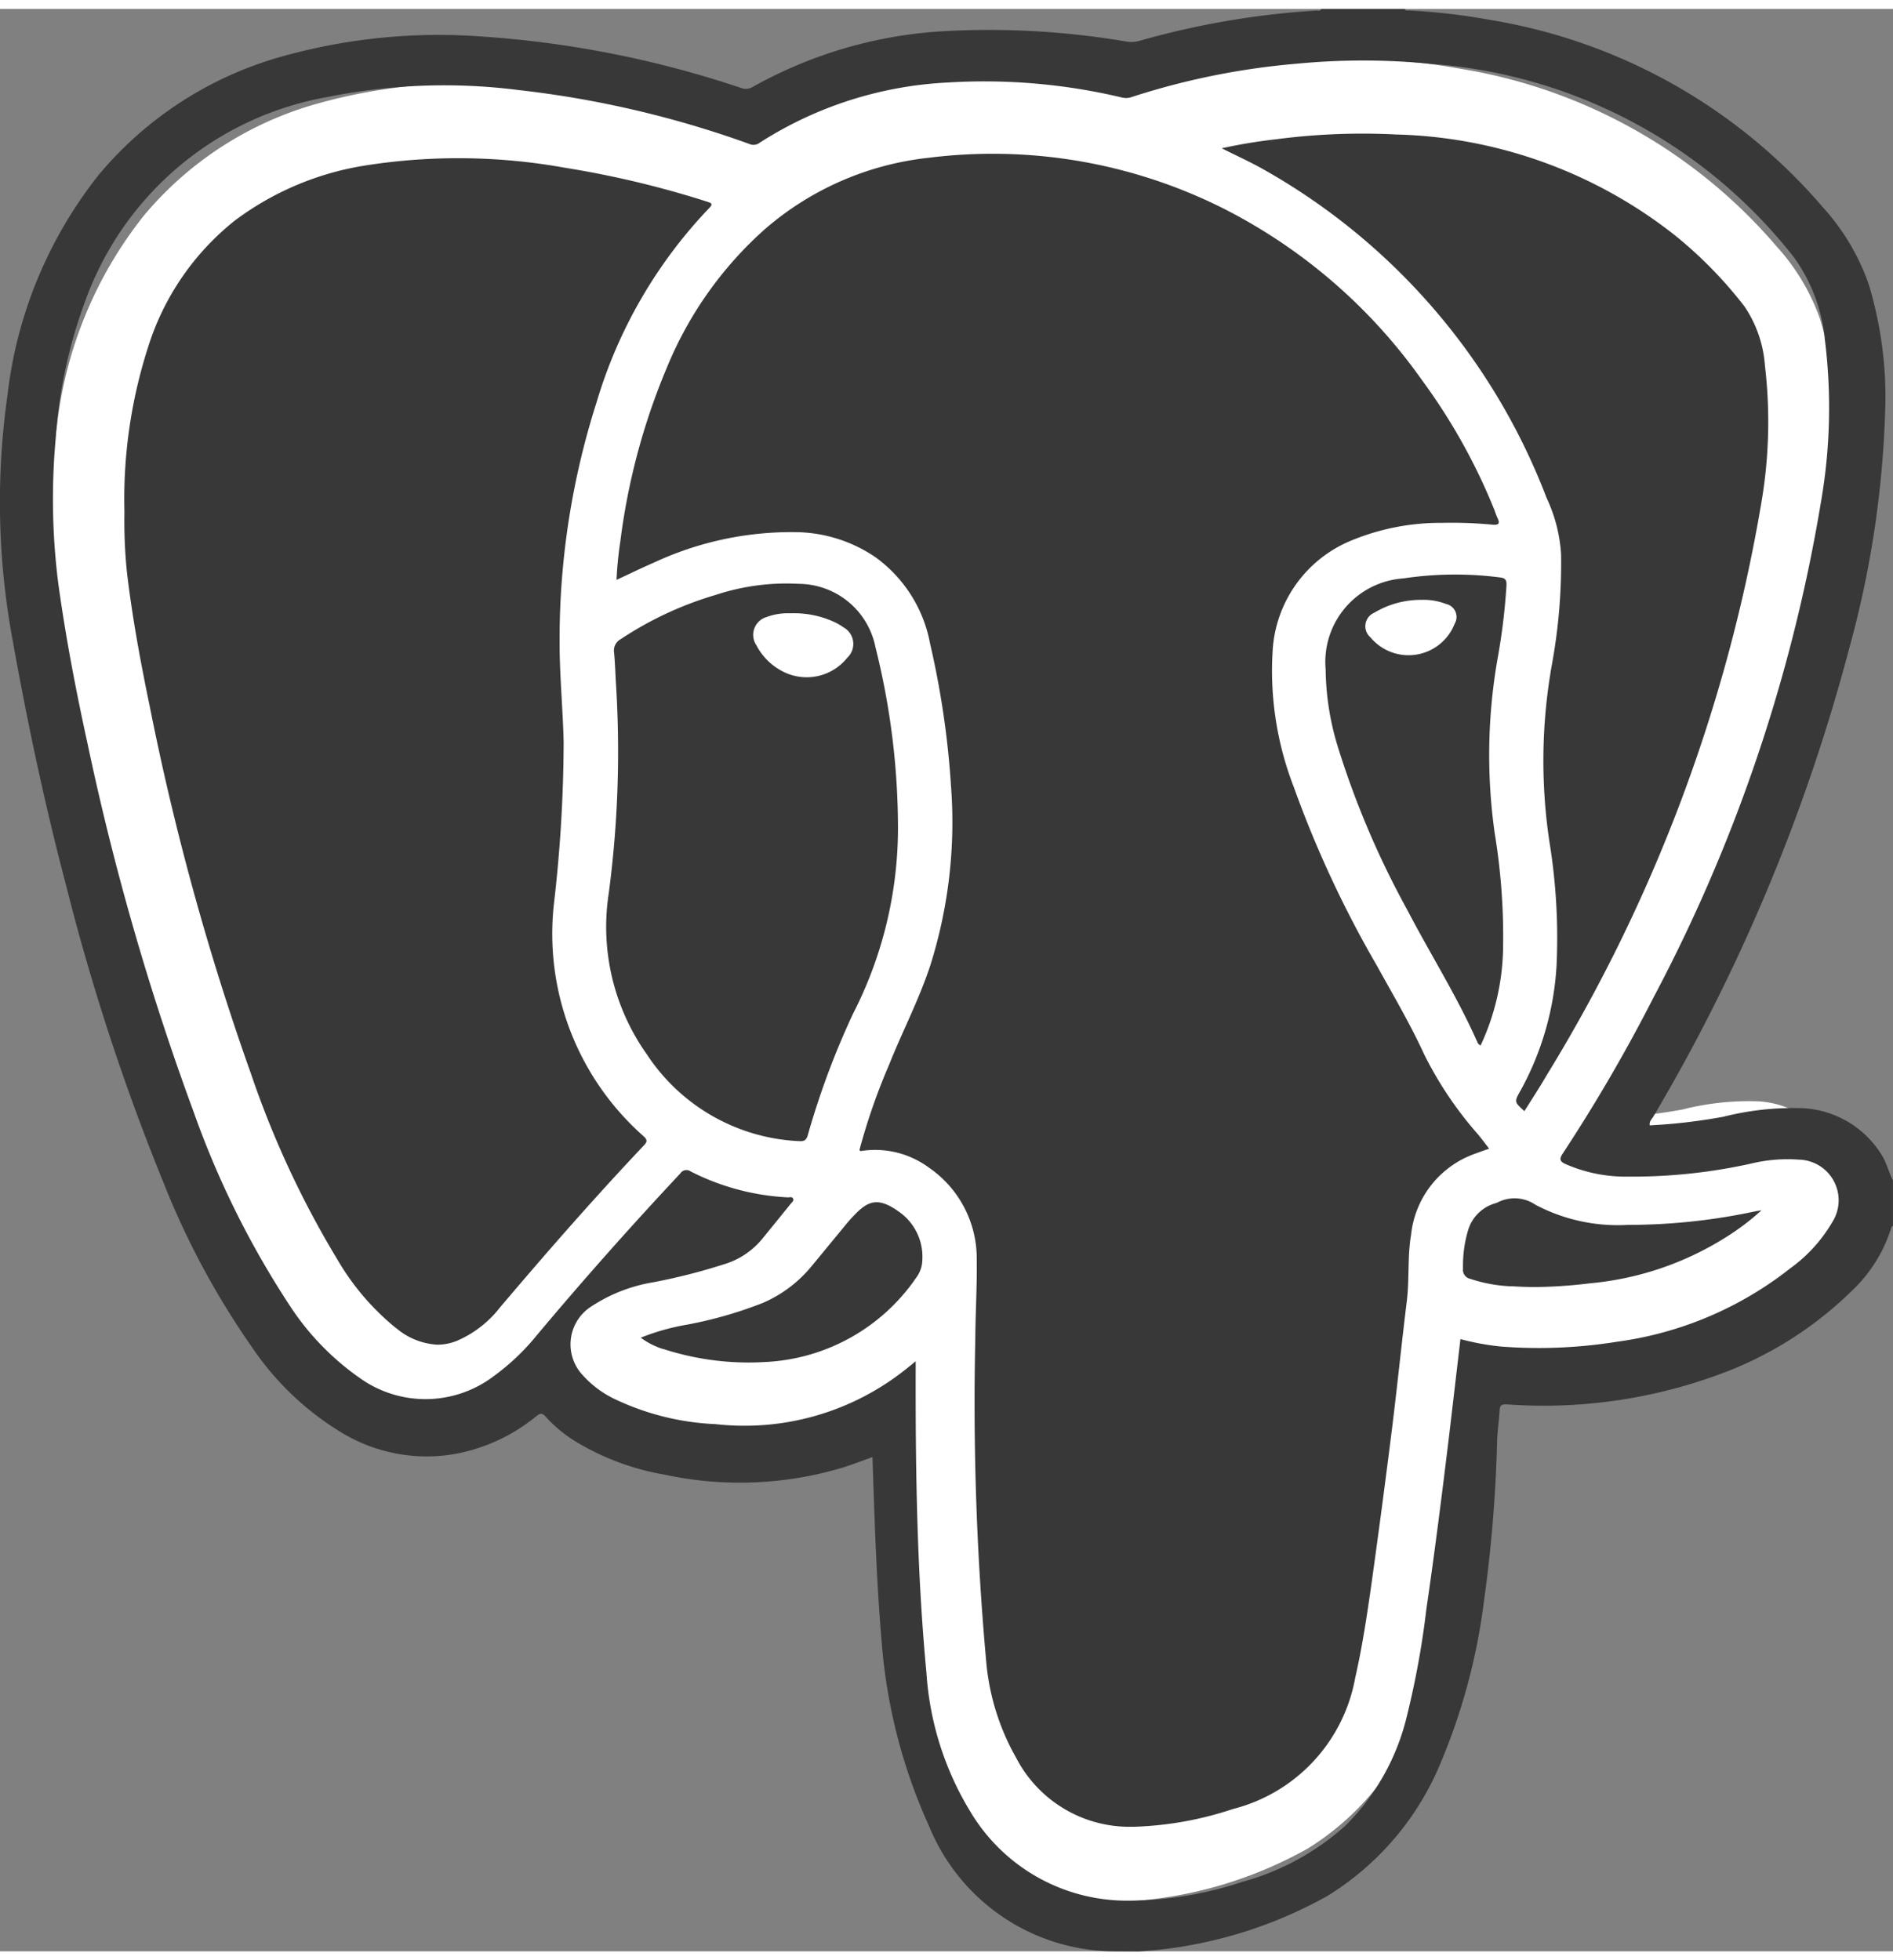
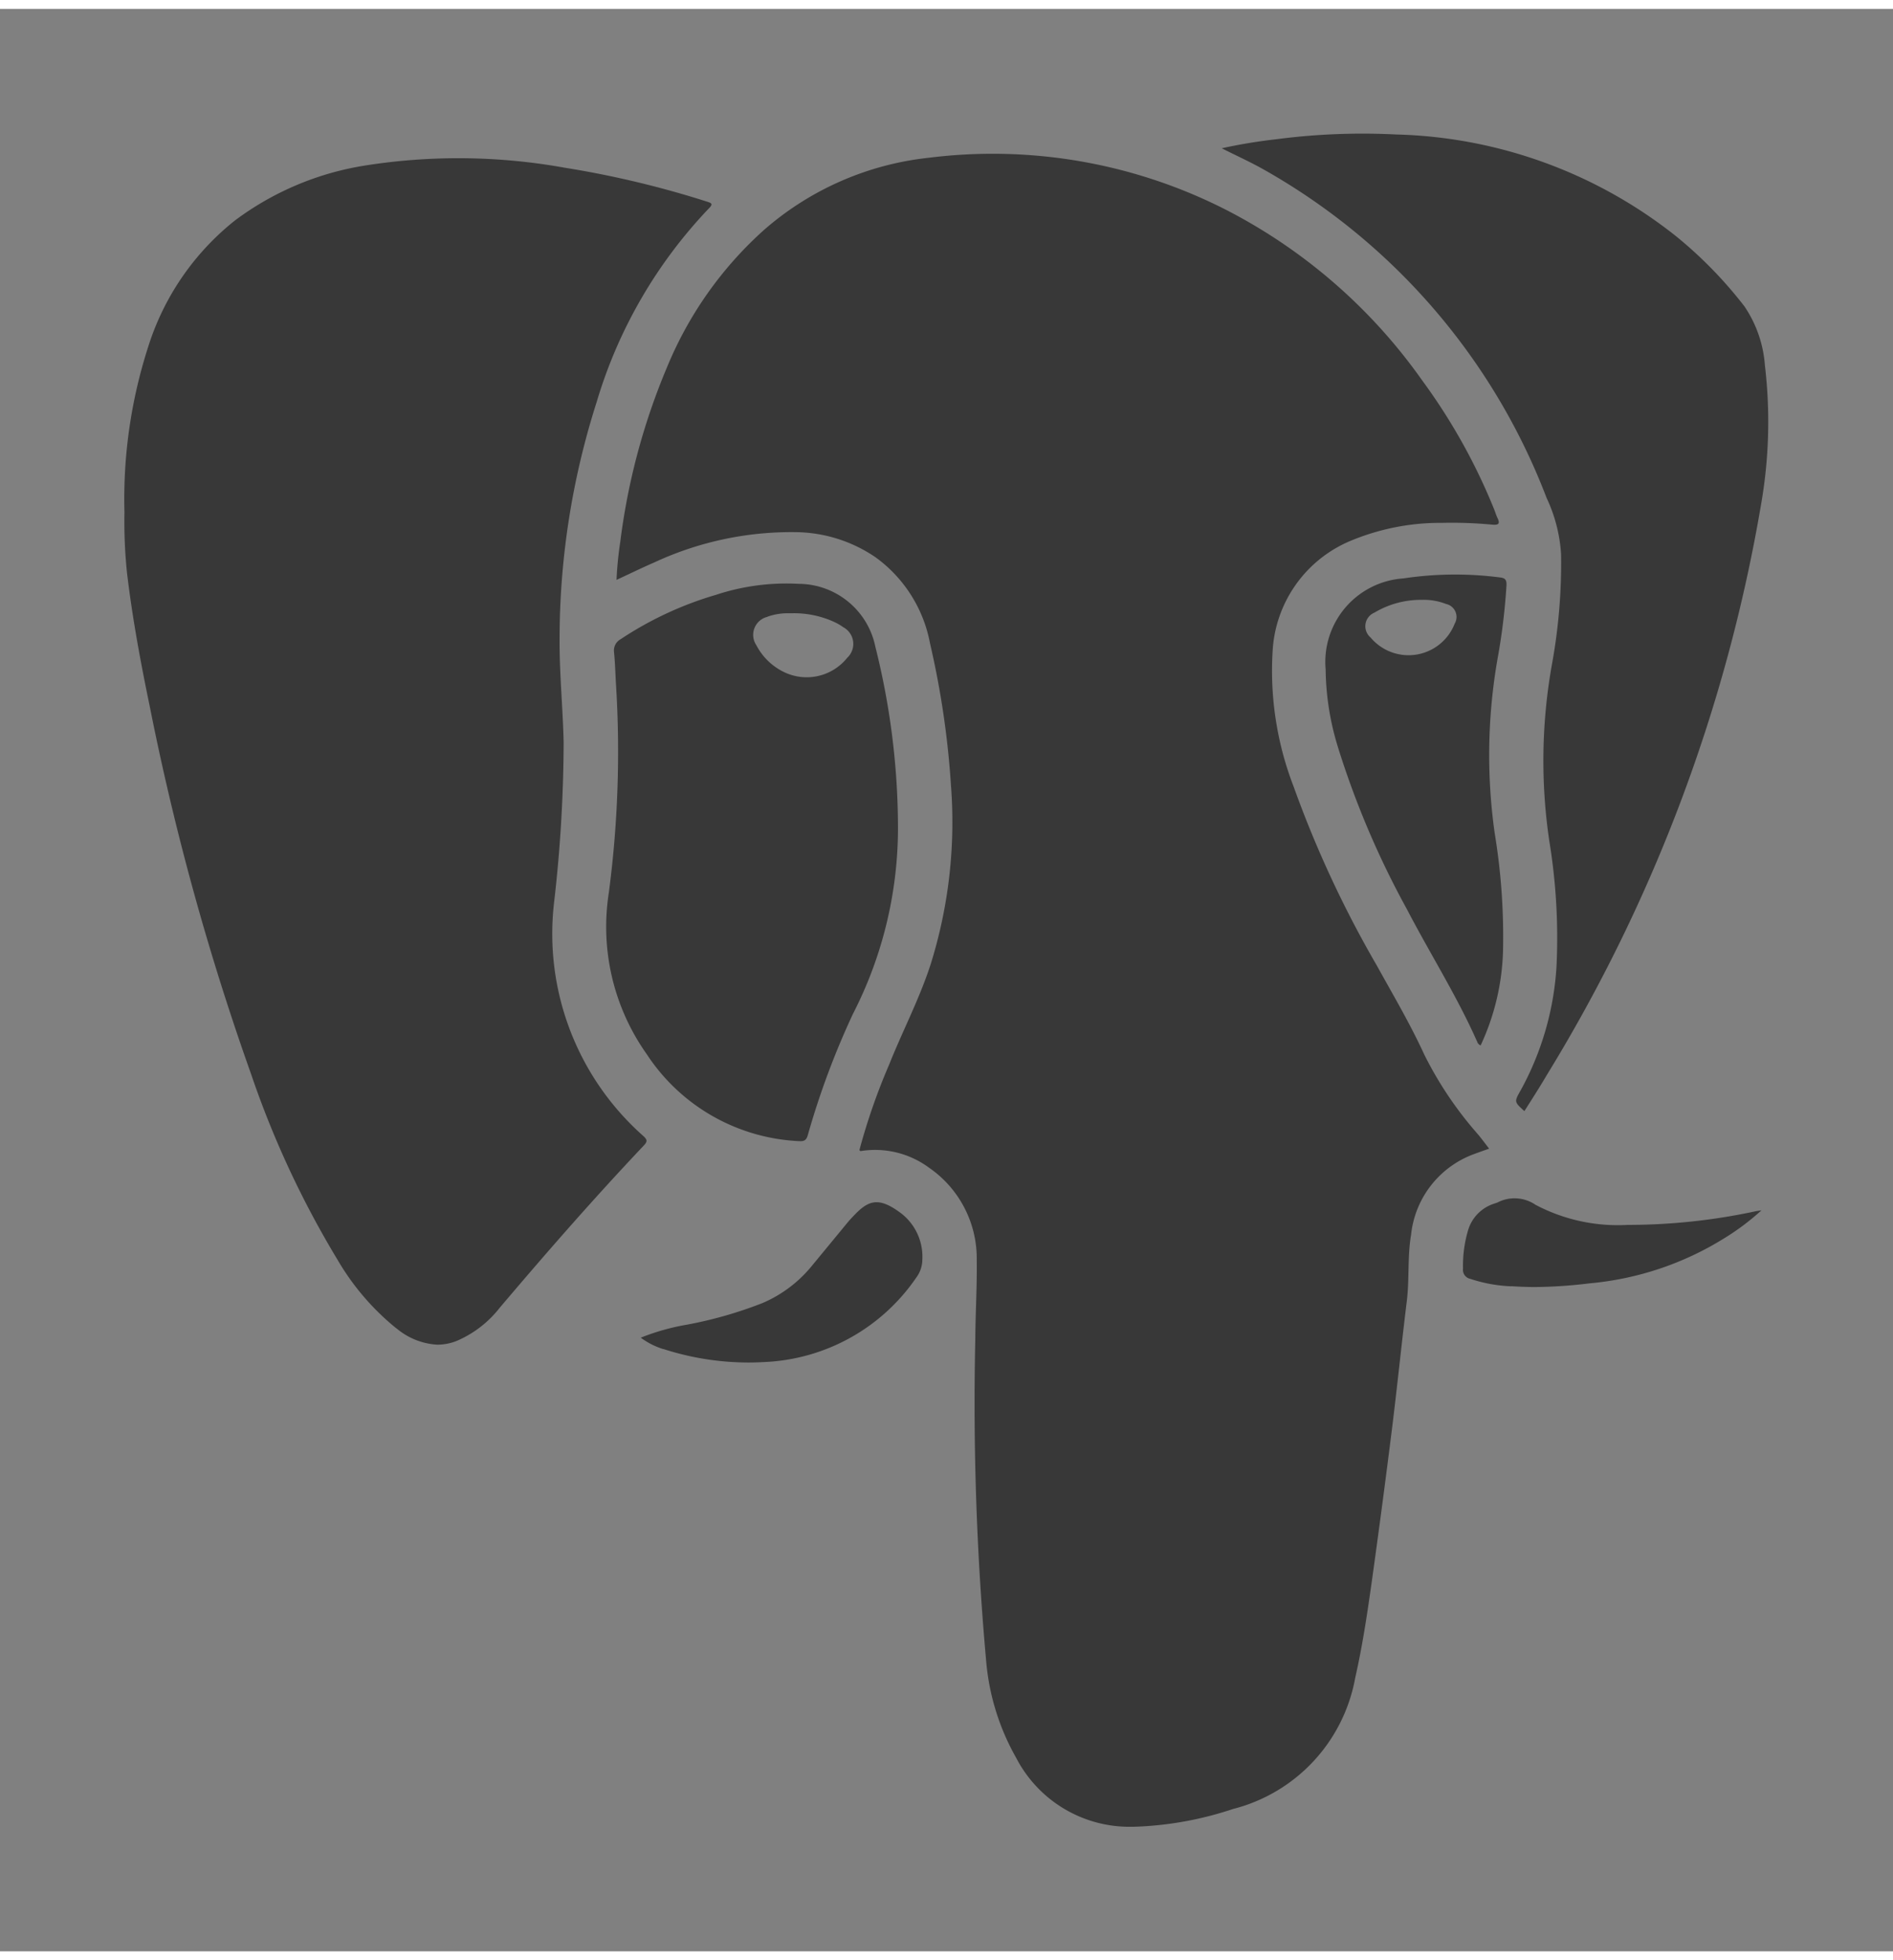
<svg xmlns="http://www.w3.org/2000/svg" width="56" height="58" viewBox="0 0 76 78">
  <rect x="0" y="0" width="76" height="78" fill="#808080" stroke="none" />
  <g id="PostGreSQL" transform="translate(-1415 -2062)">
-     <path id="Path_22397" data-name="Path 22397" d="M673.7-494a7.861,7.861,0,0,1-5.357-2.372,8.389,8.389,0,0,1-1.556-2.374,20.851,20.851,0,0,1-1.807-6.954c-.206-2.365-.279-4.735-.357-7.132-.377.134-.742.278-1.114.4a13.6,13.6,0,0,1-6.789.275,9.689,9.689,0,0,1-3.322-1.223,5.274,5.274,0,0,1-1.2-.981c-.128-.145-.2-.149-.351-.029a6.81,6.81,0,0,1-3.055,1.436,6.232,6.232,0,0,1-4.3-.772,10.912,10.912,0,0,1-3.4-3.2,30.555,30.555,0,0,1-3.422-6.343,85.089,85.089,0,0,1-3.723-11.385c-.812-3.09-1.471-6.214-2.033-9.359a28.869,28.869,0,0,1-.184-9.283,16.547,16.547,0,0,1,3.492-8.411,13.957,13.957,0,0,1,7-4.5,22.066,22.066,0,0,1,7.574-.745,39.083,39.083,0,0,1,9.847,1.96.506.506,0,0,0,.449-.049,16.782,16.782,0,0,1,7.447-2.126,31.044,31.044,0,0,1,6.757.405,1.127,1.127,0,0,0,.5-.031,31.545,31.545,0,0,1,6.723-1.151c.062,0,.145.034.18-.06h3.183c.027.081.1.053.15.056a23.836,23.836,0,0,1,3.067.356,21.156,21.156,0,0,1,12.677,7.14,8.54,8.54,0,0,1,1.745,2.931,14.793,14.793,0,0,1,.624,4.925,38.3,38.3,0,0,1-1.365,8.955,70.219,70.219,0,0,1-7.451,17.832c-.057.1-.163.181-.133.331a21.352,21.352,0,0,0,2.8-.328,10.785,10.785,0,0,1,3.03-.326,3.752,3.752,0,0,1,2.992,1.786c.189.3.264.652.425.965v1.735c-.063.012-.065.068-.078.113a5.584,5.584,0,0,1-1.523,2.393,14.116,14.116,0,0,1-4.42,2.922,19.289,19.289,0,0,1-8.656,1.371c-.193-.01-.271.017-.281.221-.02.387-.083.772-.1,1.159a53.992,53.992,0,0,1-.505,6.161,23.333,23.333,0,0,1-1.619,6.061,10.784,10.784,0,0,1-4.328,5.124,16.817,16.817,0,0,1-7.2,2.117Z" transform="translate(785.56 2632)" fill="#fff" />
    <path id="Path_22225" data-name="Path 22225" d="M1171.664,161.583l-.04.028c0-.023,0-.046,0-.069A.541.541,0,0,1,1171.664,161.583Z" transform="translate(281.379 1939.458)" fill="#336791" />
-     <path id="Path_22215" data-name="Path 22215" d="M676.052-490a8.071,8.071,0,0,1-7.3-5,21.952,21.952,0,0,1-1.907-7.33c-.217-2.493-.294-4.991-.377-7.517-.4.142-.783.293-1.176.417a14.377,14.377,0,0,1-7.166.29,10.238,10.238,0,0,1-3.506-1.29,5.565,5.565,0,0,1-1.269-1.034c-.135-.153-.214-.156-.371-.031a7.194,7.194,0,0,1-3.225,1.514,6.587,6.587,0,0,1-4.541-.813,11.512,11.512,0,0,1-3.59-3.368,32.2,32.2,0,0,1-3.612-6.686,89.6,89.6,0,0,1-3.93-12c-.858-3.257-1.553-6.549-2.146-9.865a30.387,30.387,0,0,1-.194-9.785,17.429,17.429,0,0,1,3.685-8.866,14.735,14.735,0,0,1,7.384-4.739,23.325,23.325,0,0,1,7.994-.786,41.306,41.306,0,0,1,10.394,2.066.534.534,0,0,0,.474-.051,17.732,17.732,0,0,1,7.861-2.241,32.812,32.812,0,0,1,7.132.427,1.191,1.191,0,0,0,.53-.032,33.341,33.341,0,0,1,7.1-1.213c.065,0,.153.036.189-.063h3.36c.028.085.1.056.159.059a25.209,25.209,0,0,1,3.237.375,22.339,22.339,0,0,1,13.381,7.526,9,9,0,0,1,1.841,3.089,15.571,15.571,0,0,1,.659,5.192,40.315,40.315,0,0,1-1.441,9.439,73.958,73.958,0,0,1-7.865,18.8c-.06.1-.172.191-.14.349a22.566,22.566,0,0,0,2.955-.346,11.4,11.4,0,0,1,3.2-.343,3.961,3.961,0,0,1,3.158,1.883c.2.32.278.688.449,1.017v1.828c-.067.013-.068.072-.082.119a5.884,5.884,0,0,1-1.607,2.523,14.9,14.9,0,0,1-4.666,3.079,20.386,20.386,0,0,1-9.137,1.445c-.2-.01-.286.018-.3.233-.021.408-.087.814-.1,1.221a56.82,56.82,0,0,1-.534,6.494,24.565,24.565,0,0,1-1.709,6.389,11.371,11.371,0,0,1-4.568,5.4,17.77,17.77,0,0,1-7.6,2.232Zm14.022-24.584a10.275,10.275,0,0,0,1.644.3,19.83,19.83,0,0,0,4.642-.194,14.305,14.305,0,0,0,6.956-2.949A6.025,6.025,0,0,0,705-519.278a1.633,1.633,0,0,0-1.34-2.513,6.215,6.215,0,0,0-1.917.159,22.006,22.006,0,0,1-4.933.523,6.021,6.021,0,0,1-2.524-.507c-.212-.1-.257-.189-.11-.413a65.7,65.7,0,0,0,3.655-6.285,65.2,65.2,0,0,0,6.715-19.872,22.127,22.127,0,0,0,.159-6.529,6.756,6.756,0,0,0-1.25-3.32,20.386,20.386,0,0,0-14.552-7.757,27.875,27.875,0,0,0-5.411-.006,29.413,29.413,0,0,0-6.619,1.338.687.687,0,0,1-.4.016,23.9,23.9,0,0,0-6.979-.6,15.362,15.362,0,0,0-7.558,2.42.4.4,0,0,1-.4.052,40.629,40.629,0,0,0-9.275-2.169,23.6,23.6,0,0,0-7.659.277,12.673,12.673,0,0,0-9.728,8.162,19.722,19.722,0,0,0-1.2,5.579,26.828,26.828,0,0,0,.109,5.817c.3,2.173.714,4.326,1.184,6.468a106.162,106.162,0,0,0,4.247,14.73A36.055,36.055,0,0,0,643.027-516a10.642,10.642,0,0,0,2.871,2.988,4.529,4.529,0,0,0,5.353-.076,9.155,9.155,0,0,0,1.738-1.647q2.791-3.329,5.763-6.5a.29.29,0,0,1,.418-.081,9.643,9.643,0,0,0,3.911,1.041c.068,0,.16-.039.2.05s-.037.136-.082.191q-.576.712-1.154,1.422a3.164,3.164,0,0,1-1.407.981,24.187,24.187,0,0,1-2.966.764,6.429,6.429,0,0,0-2.535,1,1.806,1.806,0,0,0-.3,2.733,4.116,4.116,0,0,0,1.254.944,10.456,10.456,0,0,0,4.083,1.021,10.38,10.38,0,0,0,7.615-2.191c.126-.1.251-.2.414-.335,0,.14,0,.222,0,.3-.01,4.077.048,8.151.432,12.216a12.226,12.226,0,0,0,1.752,5.553,7.323,7.323,0,0,0,6.431,3.591,14.6,14.6,0,0,0,4.505-.757,10.191,10.191,0,0,0,4.123-2.246,9.2,9.2,0,0,0,2.473-4.389,34.682,34.682,0,0,0,.785-4.3c.343-2.347.639-4.7.924-7.056C689.776-512.037,689.922-513.3,690.074-514.584Z" transform="translate(783.56 2630)" fill="#383838" />
    <path id="Union_419" data-name="Union 419" d="M-12914.714,7797a5.125,5.125,0,0,1-4.486-2.767,9.5,9.5,0,0,1-1.205-3.881,115.639,115.639,0,0,1-.437-12.928c.006-1.058.073-2.118.058-3.175a4.425,4.425,0,0,0-1.921-3.719,3.639,3.639,0,0,0-2.748-.662.474.474,0,0,0-.042-.039,25.03,25.03,0,0,1,1.192-3.429c.54-1.356,1.223-2.652,1.672-4.044a19.131,19.131,0,0,0,.814-7.148,35.178,35.178,0,0,0-.841-5.722,5.517,5.517,0,0,0-2.193-3.467,5.783,5.783,0,0,0-3.193-1.006,13.053,13.053,0,0,0-5.686,1.216c-.5.216-.99.458-1.516.7a14.415,14.415,0,0,1,.152-1.535,26.461,26.461,0,0,1,1.874-7,15.112,15.112,0,0,1,3.915-5.534,11.994,11.994,0,0,1,6.605-2.882,20.622,20.622,0,0,1,12.008,2.134,21.86,21.86,0,0,1,7.786,6.8,23.771,23.771,0,0,1,2.908,5.218c.039.105.073.213.122.315.1.21.064.29-.2.268a17.24,17.24,0,0,0-2.027-.073,9.36,9.36,0,0,0-3.707.736,5.1,5.1,0,0,0-3.094,4.4,12.915,12.915,0,0,0,.846,5.464,43.743,43.743,0,0,0,3.339,7.18c.651,1.178,1.338,2.34,1.9,3.566a14.858,14.858,0,0,0,2.151,3.2c.151.181.292.373.456.583-.215.076-.405.143-.6.216a3.879,3.879,0,0,0-2.534,3.241c-.15.885-.063,1.783-.172,2.668-.212,1.723-.386,3.452-.6,5.171q-.375,2.995-.791,5.983c-.187,1.331-.382,2.662-.681,3.974a6.654,6.654,0,0,1-4.906,5.264,13.88,13.88,0,0,1-3.94.712C-12914.523,7797-12914.619,7797-12914.714,7797Zm-18.653-19.181a3.047,3.047,0,0,1-.907-.459,9.139,9.139,0,0,1,1.869-.525,16.677,16.677,0,0,0,3.021-.866,5.185,5.185,0,0,0,1.973-1.484c.48-.582.962-1.168,1.442-1.751.094-.111.192-.217.295-.322.578-.6.991-.685,1.832-.063a2.2,2.2,0,0,1,.874,1.873,1.218,1.218,0,0,1-.243.723,7.792,7.792,0,0,1-6.125,3.394c-.211.013-.423.018-.633.018A11.144,11.144,0,0,1-12933.367,7777.814Zm-10.719-.834a10.037,10.037,0,0,1-2.357-2.748,38.116,38.116,0,0,1-3.476-7.467,105.362,105.362,0,0,1-4.063-14.742c-.372-1.793-.705-3.588-.92-5.407a20.179,20.179,0,0,1-.1-2.417,19.925,19.925,0,0,1,.952-6.629,10.5,10.5,0,0,1,3.481-5.075,11.794,11.794,0,0,1,5.295-2.22,24.063,24.063,0,0,1,7.955.1,38.869,38.869,0,0,1,5.7,1.359c.179.058.266.086.09.264a19.19,19.19,0,0,0-4.519,7.8,31.265,31.265,0,0,0-1.484,9.518c-.007,1.375.131,2.748.163,4.124a57.144,57.144,0,0,1-.391,6.5,10.848,10.848,0,0,0,3.594,9.32c.161.149.164.219.017.376-2,2.114-3.908,4.3-5.787,6.518a4.362,4.362,0,0,1-1.735,1.334,2.107,2.107,0,0,1-.766.148A2.777,2.777,0,0,1-12944.086,7776.98Zm44.764-1.688a5.919,5.919,0,0,1-1.648-.3.368.368,0,0,1-.291-.408,5.006,5.006,0,0,1,.2-1.532,1.6,1.6,0,0,1,1.038-1.076c.048-.016.1-.032.147-.051a1.489,1.489,0,0,1,1.523.092,7.074,7.074,0,0,0,3.7.809,24.437,24.437,0,0,0,5.141-.548c.051-.01.1-.016.234-.038a9.877,9.877,0,0,1-1.481,1.114,12.309,12.309,0,0,1-5.413,1.818,19.2,19.2,0,0,1-2.264.15C-12898.734,7775.322-12899.027,7775.313-12899.322,7775.292Zm-28.6-5.83a7.73,7.73,0,0,1-6.105-3.483,8.848,8.848,0,0,1-1.529-6.483,43.321,43.321,0,0,0,.292-8.327c-.029-.442-.036-.888-.081-1.331a.521.521,0,0,1,.27-.535,14.047,14.047,0,0,1,3.829-1.78,9.012,9.012,0,0,1,3.318-.439,3.156,3.156,0,0,1,3.075,2.532,29.929,29.929,0,0,1,.907,7.381,16.373,16.373,0,0,1-1.809,7.358,32.332,32.332,0,0,0-1.814,4.875c-.057.193-.143.234-.294.234Zm-1.264-21.054a.744.744,0,0,0-.446,1.14,2.454,2.454,0,0,0,1.091,1.069,2.086,2.086,0,0,0,2.559-.566.759.759,0,0,0-.156-1.223,2.356,2.356,0,0,0-.459-.254,3.87,3.87,0,0,0-1.61-.309c-.044,0-.09,0-.135,0A2.422,2.422,0,0,0-12929.186,7748.408Zm30.232,19.028a11.777,11.777,0,0,0,1.448-5.018,24.008,24.008,0,0,0-.291-5.009,21.98,21.98,0,0,1,.118-7.158,22.631,22.631,0,0,0,.355-4.35,6.184,6.184,0,0,0-.583-2.271,25.619,25.619,0,0,0-11.384-13.2c-.521-.293-1.074-.542-1.657-.837a21.288,21.288,0,0,1,2.168-.36,26.693,26.693,0,0,1,4.832-.194,18.83,18.83,0,0,1,11.232,4.079,17.03,17.03,0,0,1,2.754,2.824,4.859,4.859,0,0,1,.822,2.375,19.263,19.263,0,0,1-.157,5.591,64.424,64.424,0,0,1-8.6,22.9c-.285.487-.594.965-.9,1.449C-12899.207,7767.889-12899.207,7767.892-12898.953,7767.437Zm-1.751-1.993c-.812-1.828-1.886-3.519-2.806-5.289a35.288,35.288,0,0,1-2.784-6.553,10.921,10.921,0,0,1-.481-3.083,3.361,3.361,0,0,1,3.118-3.652,14,14,0,0,1,3.86-.042c.224.022.291.089.282.318a25.015,25.015,0,0,1-.353,2.92,22.4,22.4,0,0,0-.119,7.04,25.657,25.657,0,0,1,.334,4.7,9.6,9.6,0,0,1-.9,3.817A.239.239,0,0,1-12900.7,7765.443Zm-2.217-17.717a3.647,3.647,0,0,0-1.9.516.59.59,0,0,0-.152.994,1.988,1.988,0,0,0,3.379-.554.532.532,0,0,0-.347-.79,2.471,2.471,0,0,0-.922-.167Z" transform="translate(14374.998 -5662.001)" fill="#383838" />
  </g>
</svg>